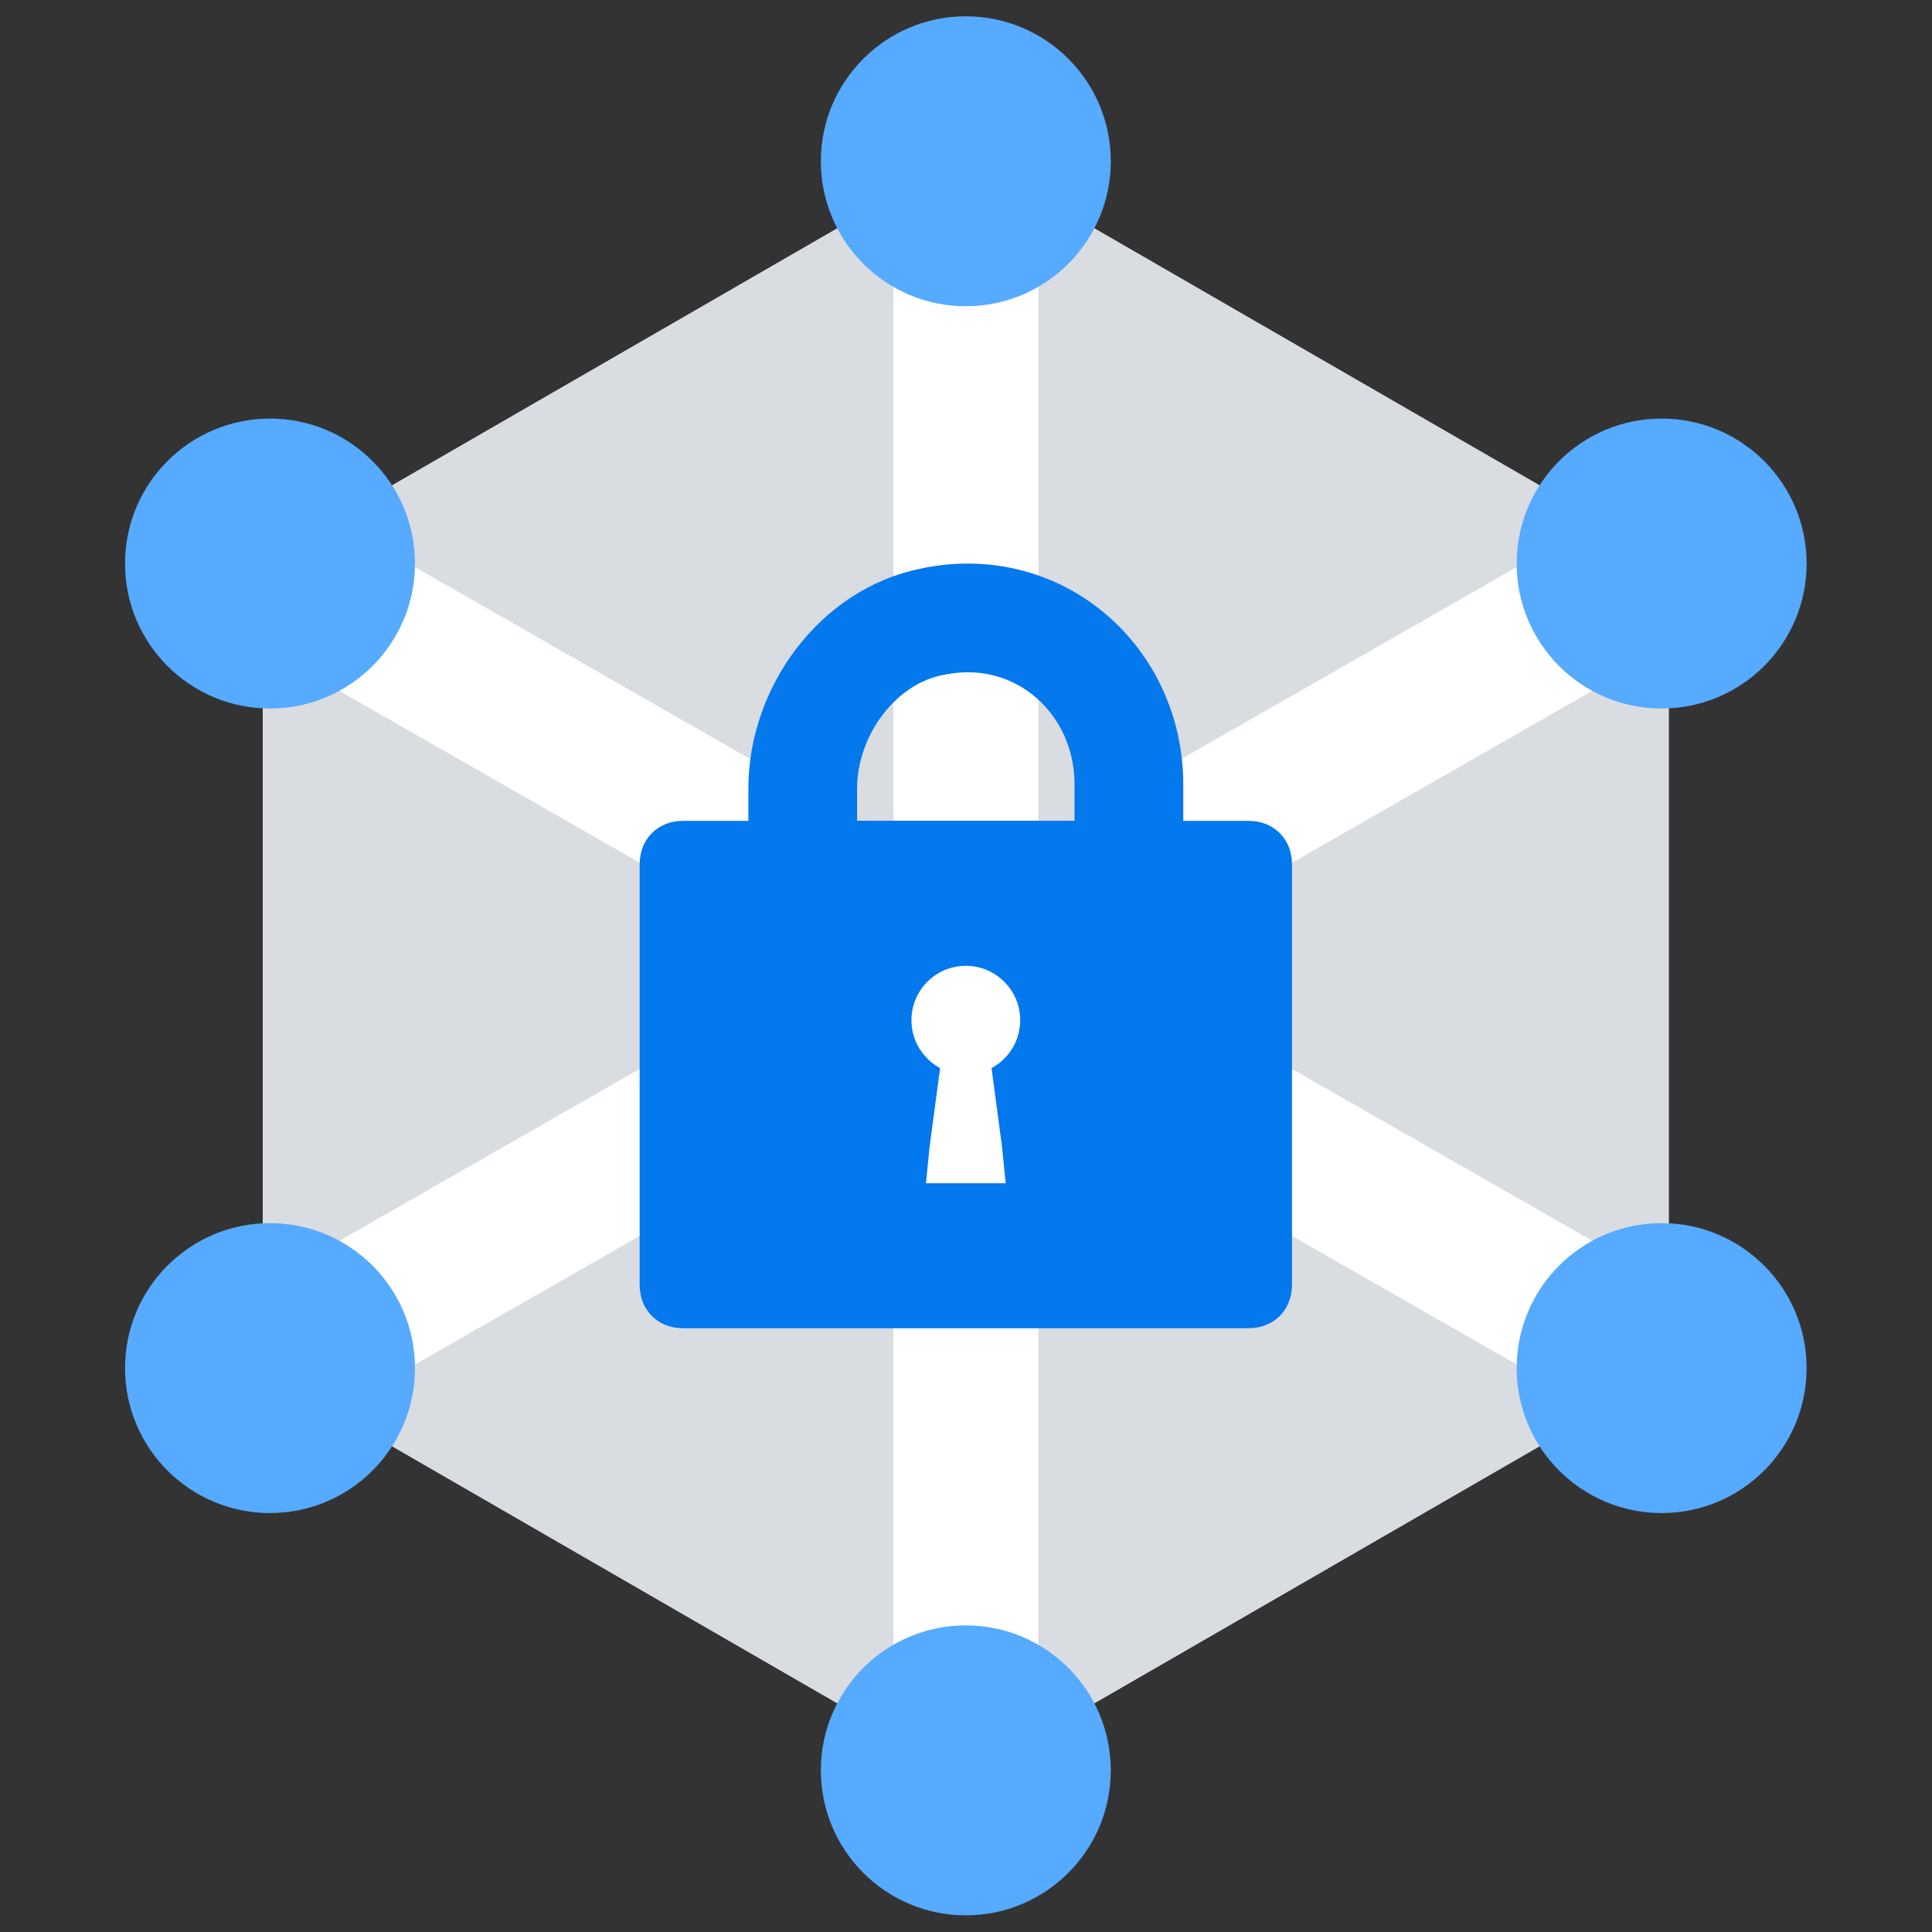
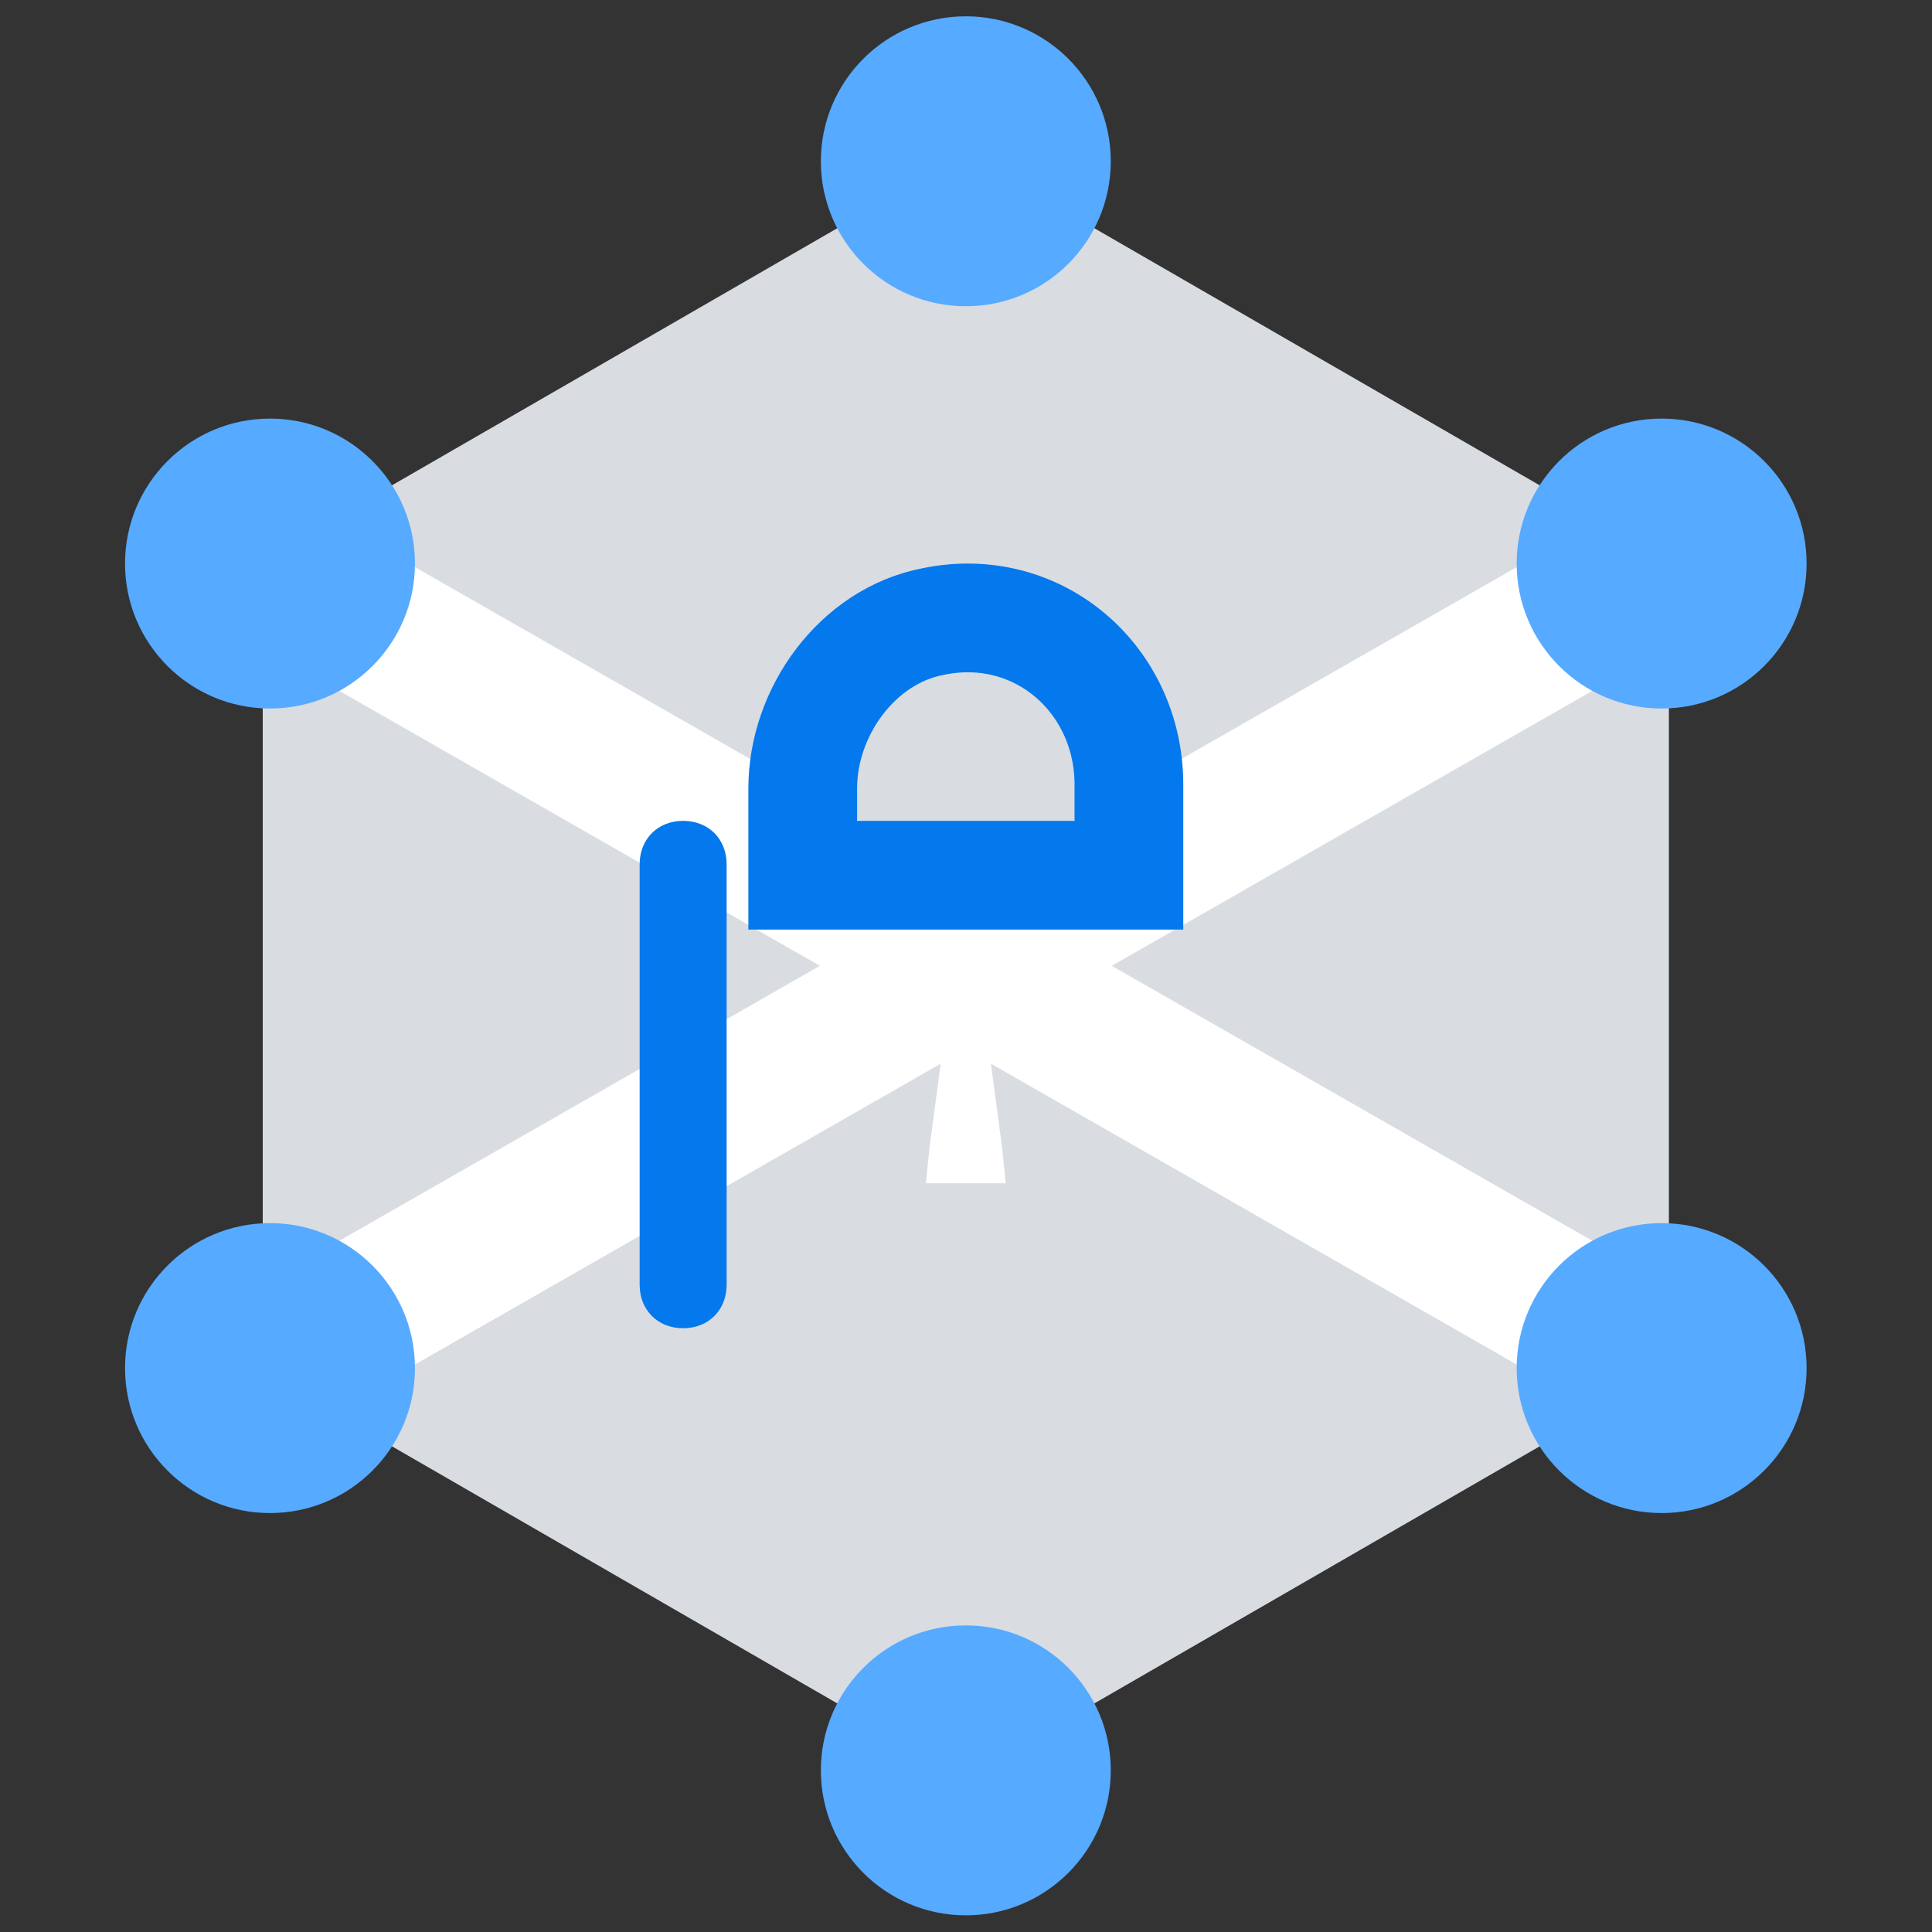
<svg xmlns="http://www.w3.org/2000/svg" id="Layer_1" viewBox="0 0 53.31 53.31">
  <rect x="0" y="0" width="53.31" height="53.31" fill="#333333" stroke="none" />
  <defs>
    <style>.cls-1{fill:#56aaff;}.cls-1,.cls-2,.cls-3,.cls-4{stroke-width:0px;}.cls-5{stroke:#fff;stroke-width:4px;}.cls-5,.cls-6{fill:none;stroke-miterlimit:10;}.cls-2{fill:#d9dce1;}.cls-3{fill:#0478ed;}.cls-4{fill:#fff;}.cls-6{stroke:#0478ed;stroke-width:3px;}</style>
  </defs>
  <polygon class="cls-2" points="7.25 15.45 7.25 37.85 26.65 49.05 46.05 37.85 46.05 15.45 26.65 4.25 7.25 15.45" />
-   <line class="cls-5" x1="26.65" y1="4.45" x2="26.65" y2="48.85" />
  <line class="cls-5" x1="7.25" y1="15.55" x2="46.05" y2="37.75" />
  <circle class="cls-1" cx="26.65" cy="4.45" r="4" />
  <circle class="cls-1" cx="26.65" cy="48.85" r="4" />
  <circle class="cls-1" cx="7.45" cy="15.55" r="4" />
  <circle class="cls-1" cx="45.85" cy="37.75" r="4" />
  <line class="cls-5" x1="7.25" y1="37.75" x2="46.05" y2="15.55" />
  <circle class="cls-1" cx="7.45" cy="37.75" r="4" />
  <circle class="cls-1" cx="45.85" cy="15.55" r="4" />
-   <path class="cls-3" d="M34.45,22.65h-15.6c-.7,0-1.2.5-1.2,1.2v11.6c0,.7.5,1.2,1.2,1.2h15.6c.7,0,1.2-.5,1.2-1.2v-11.6c0-.7-.5-1.2-1.2-1.2Z" />
+   <path class="cls-3" d="M34.45,22.65h-15.6c-.7,0-1.2.5-1.2,1.2v11.6c0,.7.5,1.2,1.2,1.2c.7,0,1.2-.5,1.2-1.2v-11.6c0-.7-.5-1.2-1.2-1.2Z" />
  <path class="cls-6" d="M31.15,21.65c0-2.9-2.5-5.1-5.4-4.5-2.1.4-3.6,2.5-3.6,4.6v2.4h9v-2.5Z" />
-   <circle class="cls-4" cx="26.65" cy="28.15" r="1.5" />
  <polygon class="cls-4" points="27.25 28.65 27.65 31.65 27.75 32.65 25.55 32.65 25.65 31.65 26.05 28.65 26.15 28.05 27.15 28.05 27.25 28.65" />
</svg>